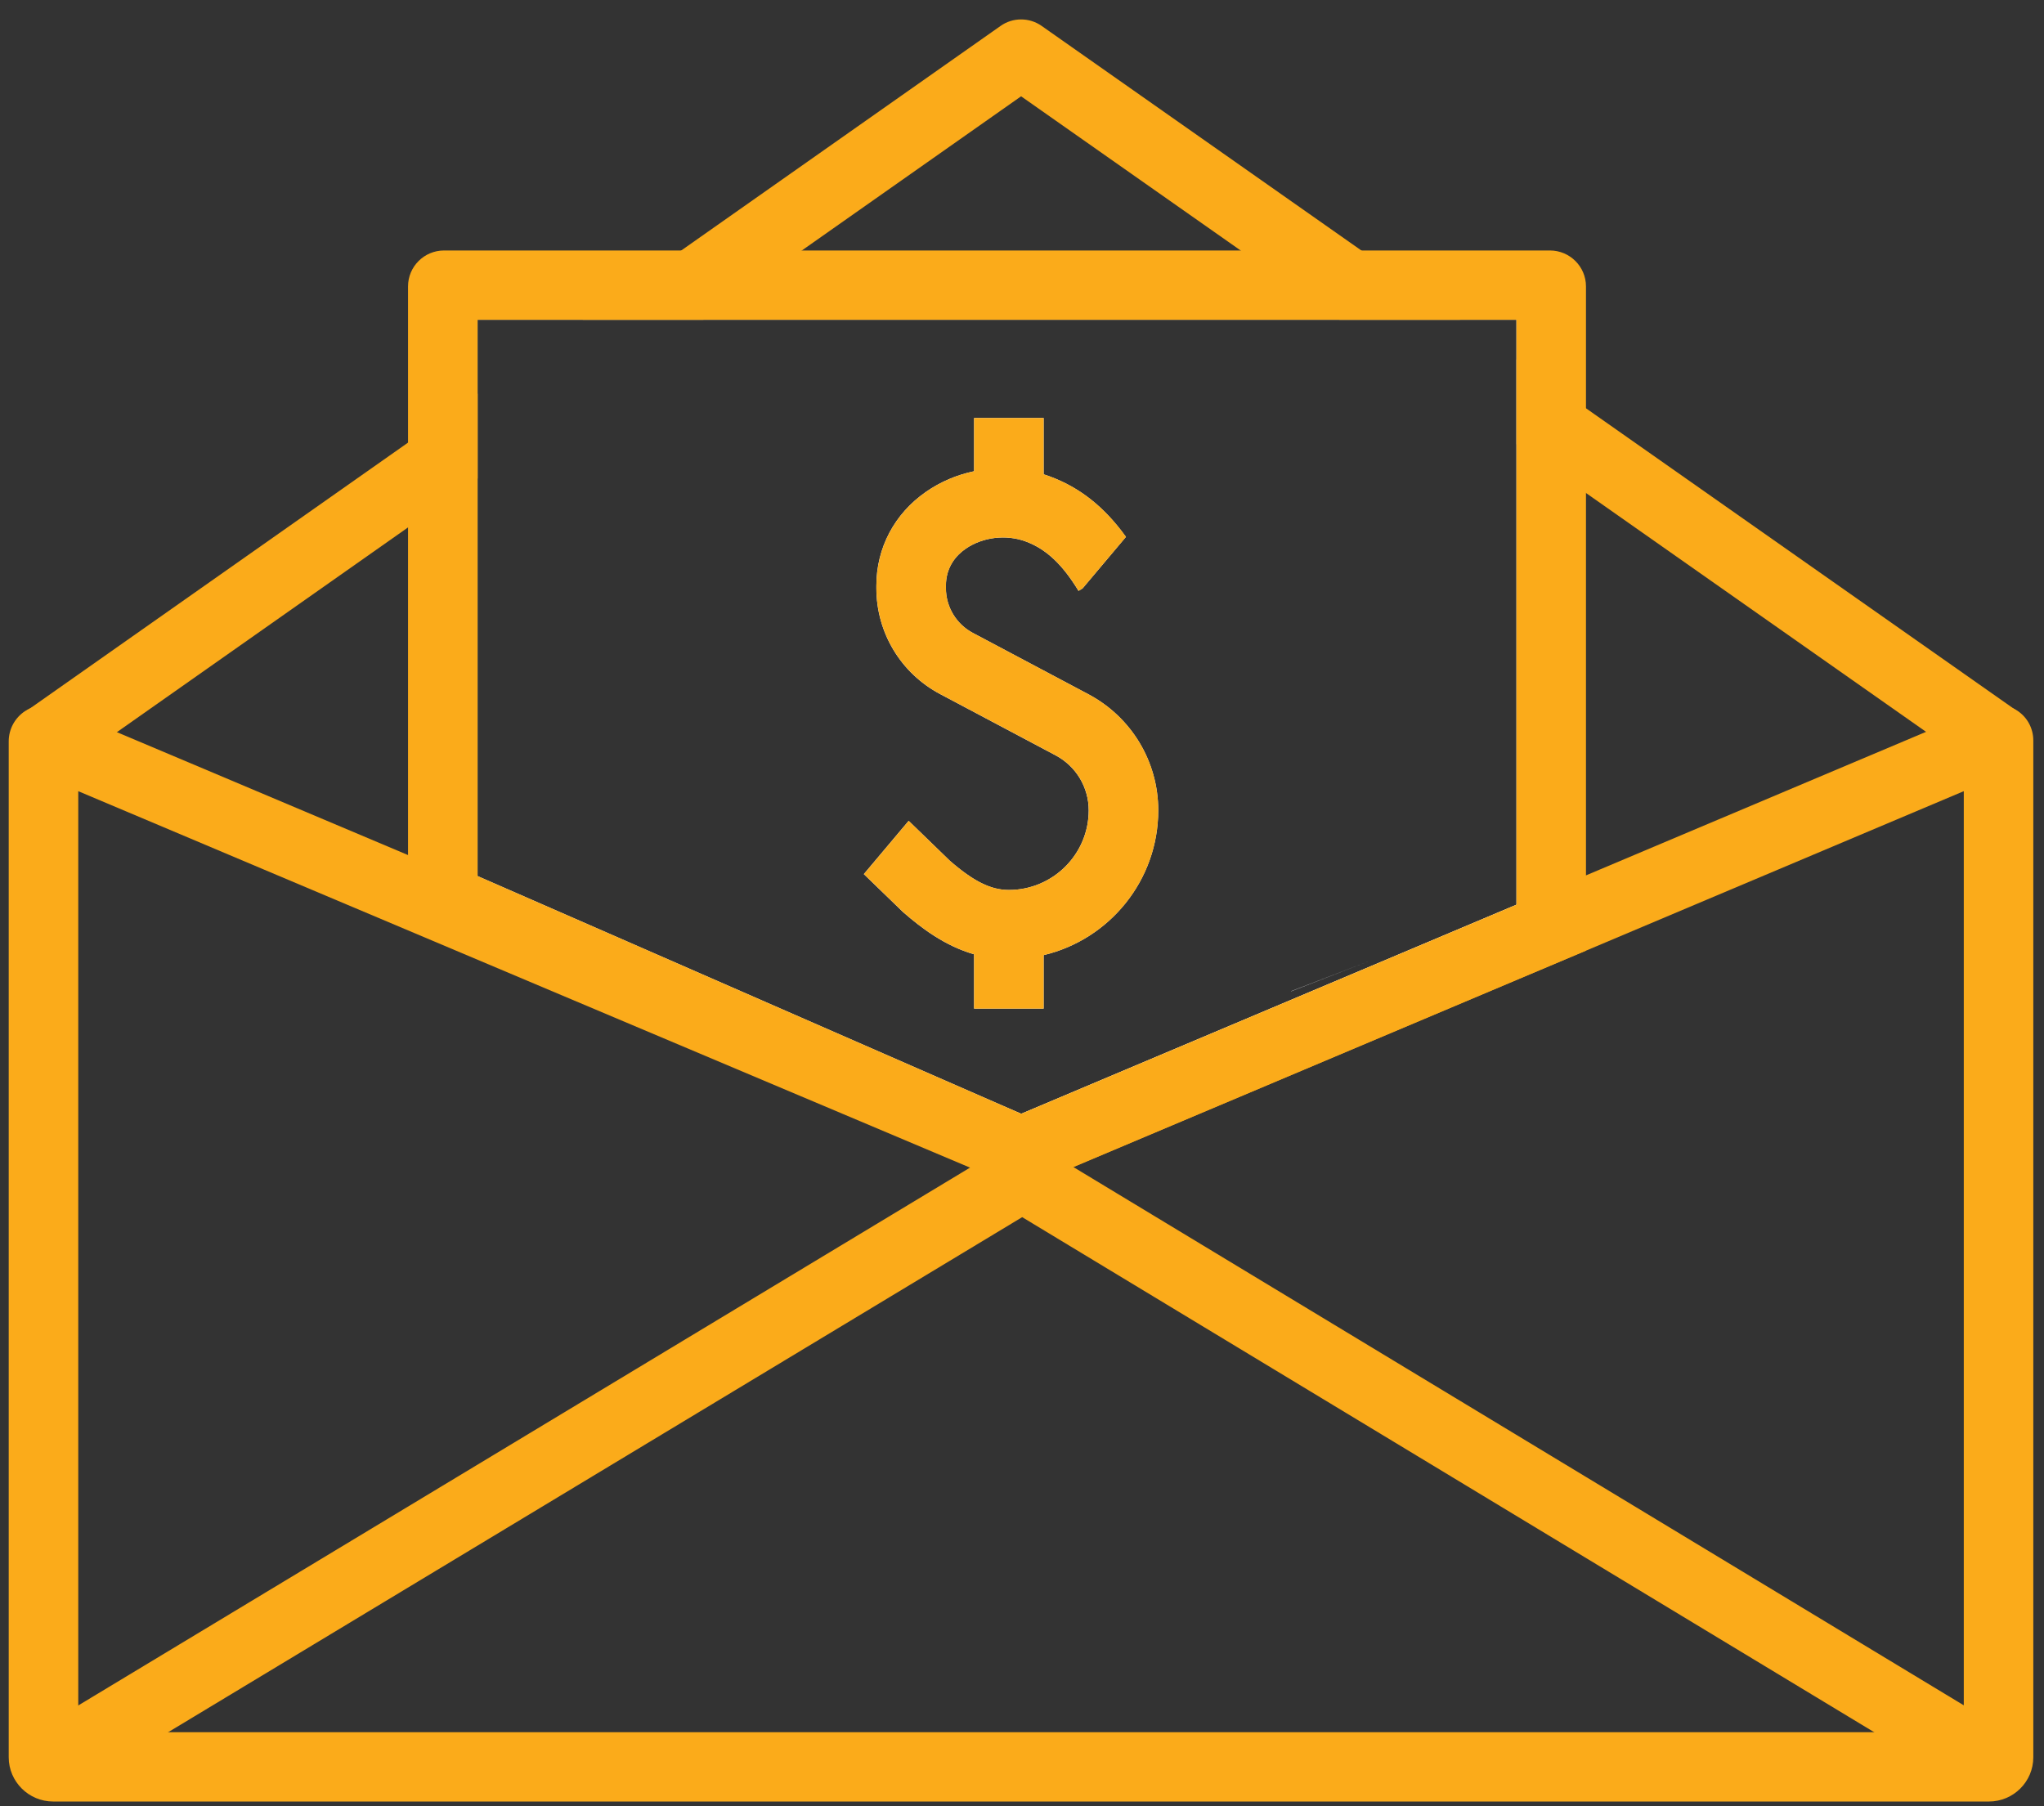
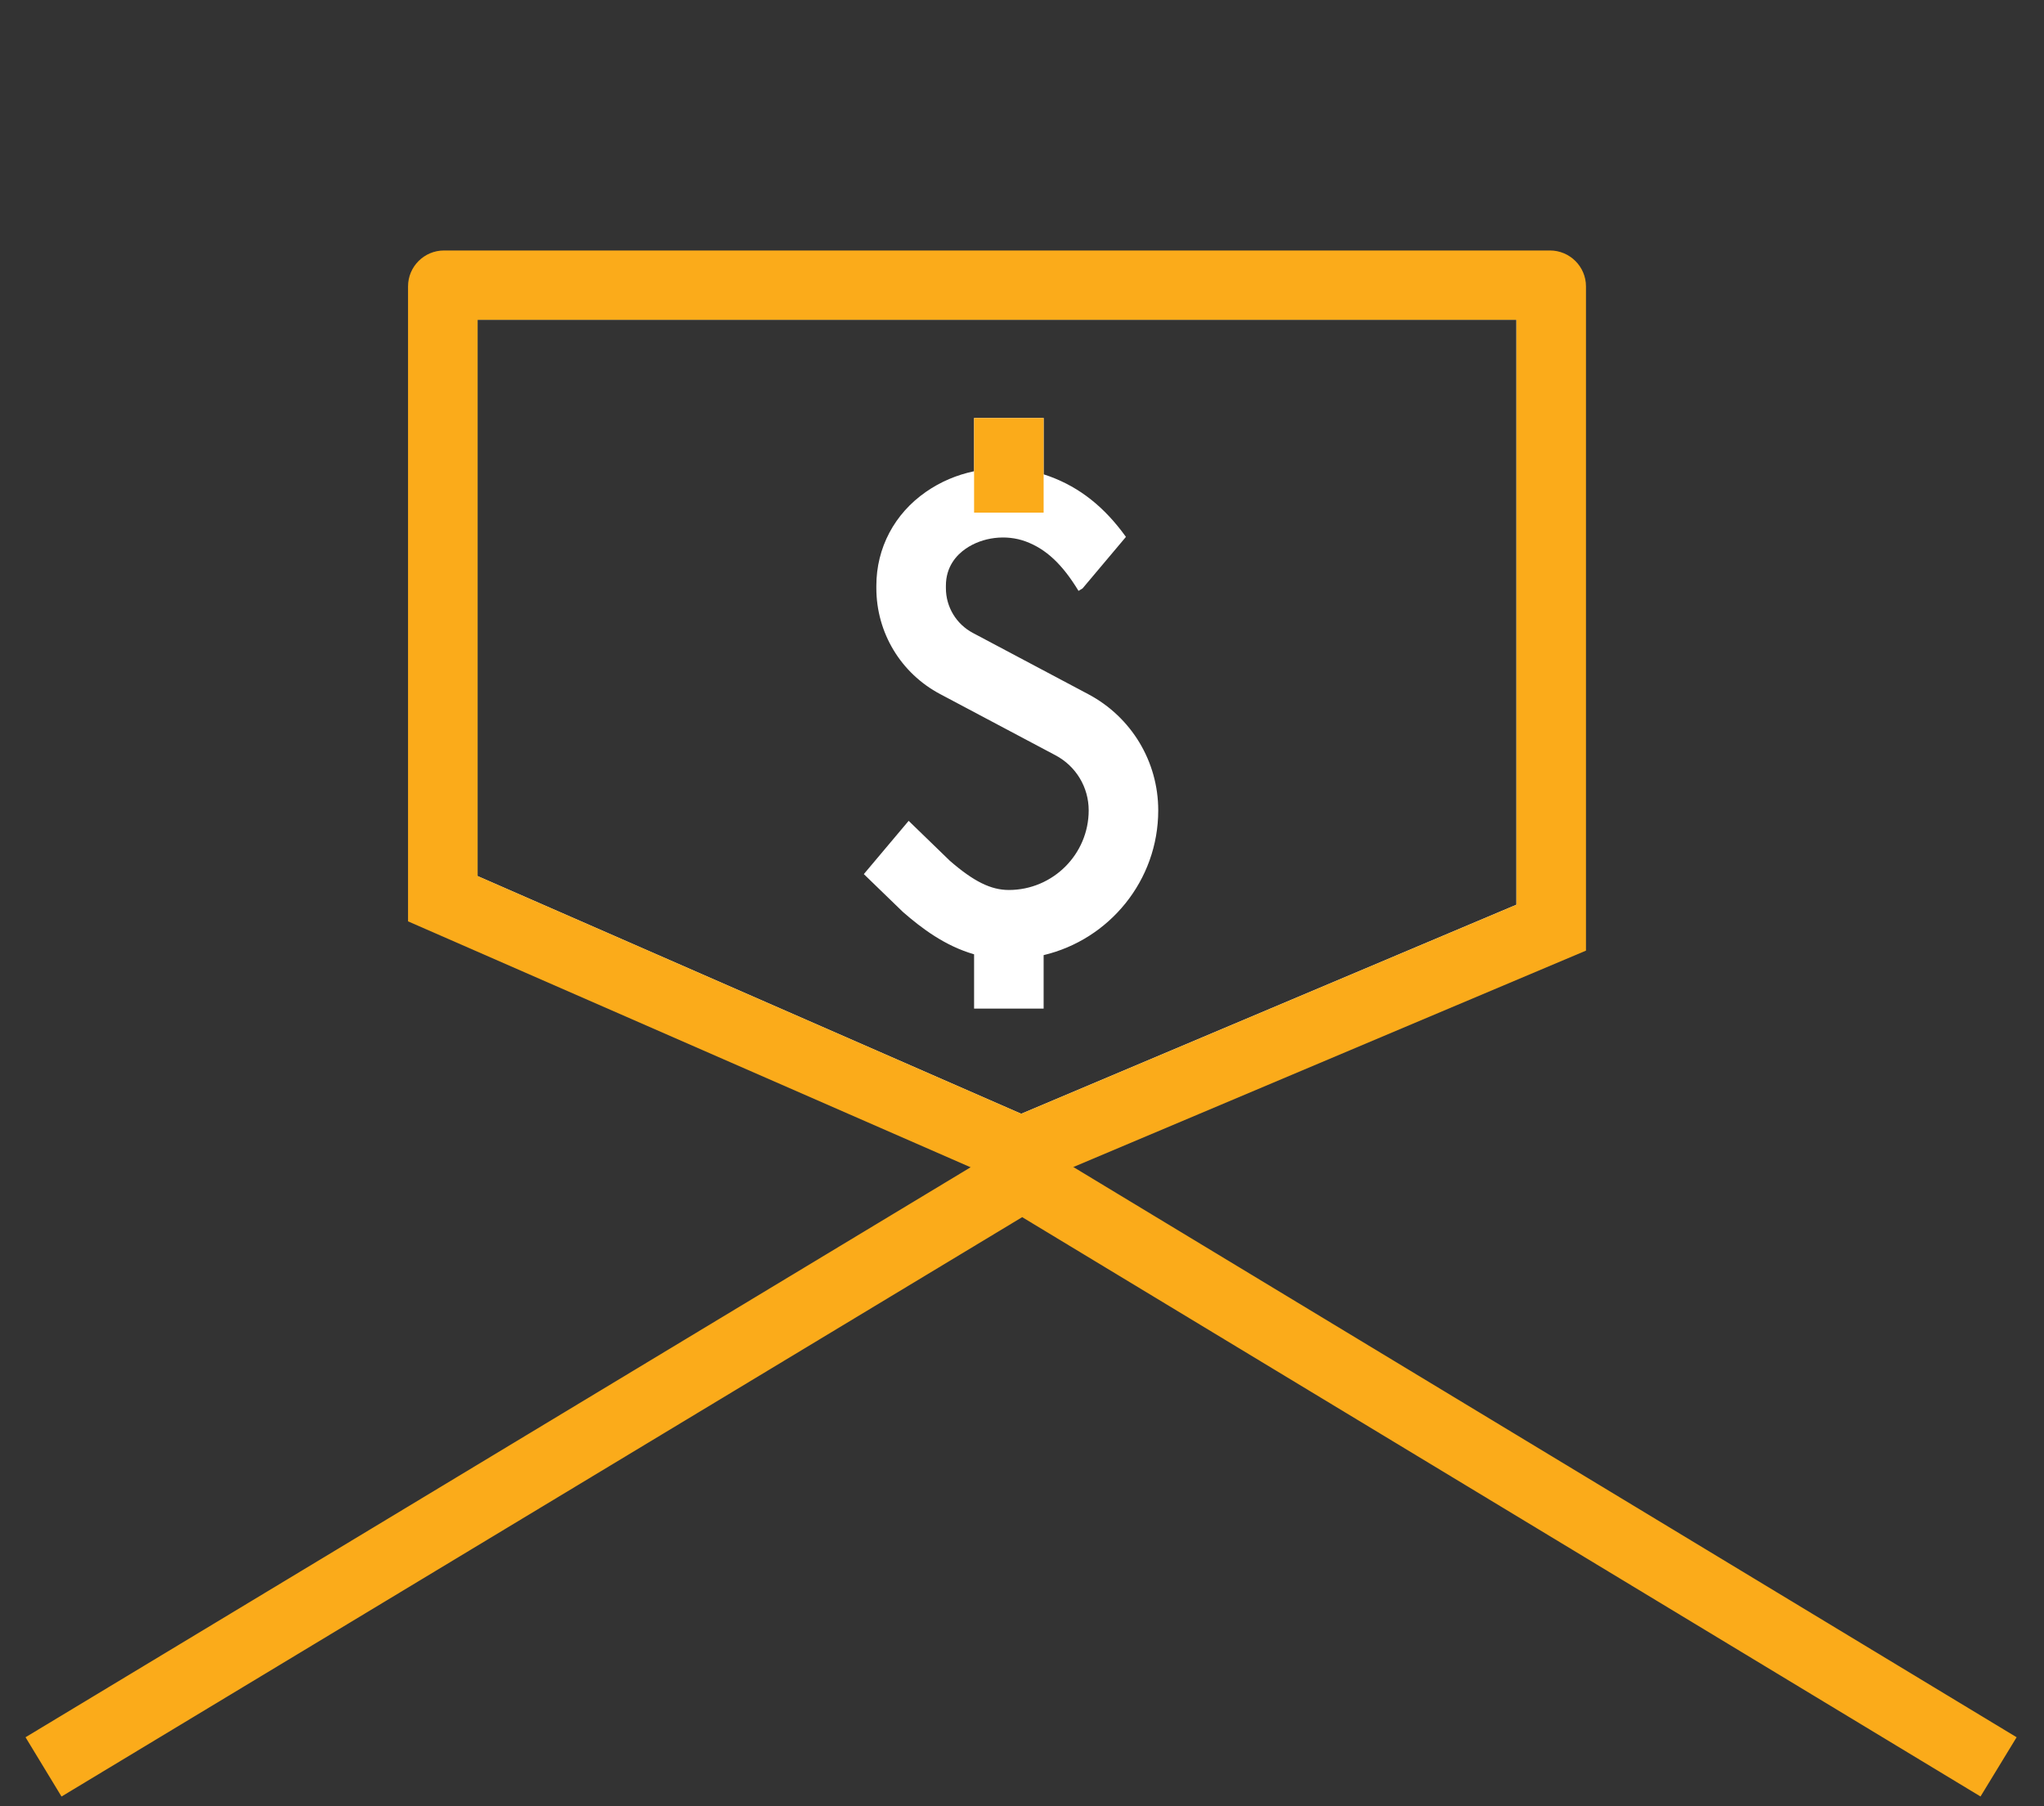
<svg xmlns="http://www.w3.org/2000/svg" width="86" height="76" viewBox="0 0 86 76" fill="none">
  <rect x="0" y="0" width="86" height="76" fill="#333333" stroke="none" />
-   <path d="M84.875 29.902C84.822 29.868 84.768 29.836 84.713 29.809C84.322 29.616 83.861 29.6 83.457 29.772L81.037 30.793L66.73 36.832L65.267 37.45L63.804 38.067L42.971 46.863H42.96L18.632 36.596L17.169 35.978L4.918 30.806L2.498 29.785C2.099 29.619 1.655 29.627 1.266 29.804C1.194 29.836 1.123 29.876 1.053 29.921C0.625 30.204 0.367 30.679 0.367 31.193V73.94C0.367 74.966 1.208 75.801 2.237 75.801H83.683C84.713 75.801 85.55 74.966 85.55 73.94V31.156C85.55 30.65 85.3 30.18 84.875 29.902ZM3.293 72.885V33.29L40.816 49.13L42.303 49.755L42.96 50.034L45.16 49.106L66.73 40L82.625 33.29V72.885H3.293Z" fill="#FBAB1A" />
-   <path d="M18.633 17.591L17.17 18.622L1.268 29.804L0.988 30L2.677 32.383L4.919 30.806L17.17 22.19L20.096 20.133V16.562L18.633 17.591ZM84.714 29.809L66.731 17.18L63.806 15.123V18.691L65.269 19.72L66.731 20.745L81.038 30.793L83.248 32.346L84.932 29.963L84.714 29.809ZM57.279 10.539L43.823 1.088C43.305 0.725 42.605 0.728 42.094 1.094L28.663 10.539L26.588 11.997L24.516 13.455H29.591L31.666 11.997L33.737 10.539L42.962 4.052L52.199 10.539L54.273 11.997L56.35 13.455H61.431L59.353 11.997L57.279 10.539Z" fill="#FBAB1A" />
  <path d="M45.785 29.207L40.936 26.633C40.234 26.262 39.798 25.538 39.798 24.746V24.645C39.798 23.837 40.25 23.351 40.63 23.089C41.338 22.599 42.327 22.477 43.152 22.781C44.011 23.097 44.697 23.741 45.378 24.862L45.543 24.762H45.545L47.373 22.59C46.466 21.329 45.431 20.512 44.168 20.046C44.083 20.014 43.997 19.985 43.91 19.958V17.588H40.984V19.828C40.261 19.979 39.569 20.271 38.96 20.695C37.633 21.615 36.872 23.054 36.872 24.645V24.746C36.872 26.62 37.901 28.33 39.561 29.207L44.412 31.781C45.271 32.237 45.806 33.123 45.806 34.096C45.806 35.944 44.298 37.447 42.447 37.447C41.689 37.447 40.968 37.089 39.963 36.217L38.231 34.538L36.345 36.779L37.952 38.335L38.005 38.385C38.776 39.056 39.758 39.801 40.984 40.153V42.438H43.91V40.188C46.673 39.533 48.732 37.049 48.732 34.096C48.732 32.044 47.604 30.17 45.785 29.207ZM45.785 29.207L40.936 26.633C40.234 26.262 39.798 25.538 39.798 24.746V24.645C39.798 23.837 40.25 23.351 40.63 23.089C41.338 22.599 42.327 22.477 43.152 22.781C44.011 23.097 44.697 23.741 45.378 24.862L45.543 24.762H45.545L47.373 22.59C46.466 21.329 45.431 20.512 44.168 20.046C44.083 20.014 43.997 19.985 43.91 19.958V17.588H40.984V19.828C40.261 19.979 39.569 20.271 38.96 20.695C37.633 21.615 36.872 23.054 36.872 24.645V24.746C36.872 26.62 37.901 28.33 39.561 29.207L44.412 31.781C45.271 32.237 45.806 33.123 45.806 34.096C45.806 35.944 44.298 37.447 42.447 37.447C41.689 37.447 40.968 37.089 39.963 36.217L38.231 34.538L36.345 36.779L37.952 38.335L38.005 38.385C38.776 39.056 39.758 39.801 40.984 40.153V42.438H43.91V40.188C46.673 39.533 48.732 37.049 48.732 34.096C48.732 32.044 47.604 30.17 45.785 29.207ZM65.209 11.997H18.682C18.653 11.997 18.629 12.021 18.629 12.05V37.815L42.367 48.194L42.958 48.451L43.614 48.172L65.265 39.035V12.05C65.265 12.021 65.241 11.997 65.209 11.997ZM63.802 38.067L42.968 46.863H42.965L20.092 36.861V13.455H63.802V38.067ZM45.785 29.207L40.936 26.633C40.234 26.262 39.798 25.538 39.798 24.746V24.645C39.798 23.837 40.25 23.351 40.63 23.089C41.338 22.599 42.327 22.477 43.152 22.781C44.011 23.097 44.697 23.741 45.378 24.862L45.543 24.762H45.545L47.373 22.59C46.466 21.329 45.431 20.512 44.168 20.046C44.083 20.014 43.997 19.985 43.91 19.958V17.588H40.984V19.828C40.261 19.979 39.569 20.271 38.96 20.695C37.633 21.615 36.872 23.054 36.872 24.645V24.746C36.872 26.62 37.901 28.33 39.561 29.207L44.412 31.781C45.271 32.237 45.806 33.123 45.806 34.096C45.806 35.944 44.298 37.447 42.447 37.447C41.689 37.447 40.968 37.089 39.963 36.217L38.231 34.538L36.345 36.779L37.952 38.335L38.005 38.385C38.776 39.056 39.758 39.801 40.984 40.153V42.438H43.91V40.188C46.673 39.533 48.732 37.049 48.732 34.096C48.732 32.044 47.604 30.17 45.785 29.207ZM45.785 29.207L40.936 26.633C40.234 26.262 39.798 25.538 39.798 24.746V24.645C39.798 23.837 40.25 23.351 40.63 23.089C41.338 22.599 42.327 22.477 43.152 22.781C44.011 23.097 44.697 23.741 45.378 24.862L45.543 24.762H45.545L47.373 22.59C46.466 21.329 45.431 20.512 44.168 20.046C44.083 20.014 43.997 19.985 43.91 19.958V17.588H40.984V19.828C40.261 19.979 39.569 20.271 38.96 20.695C37.633 21.615 36.872 23.054 36.872 24.645V24.746C36.872 26.62 37.901 28.33 39.561 29.207L44.412 31.781C45.271 32.237 45.806 33.123 45.806 34.096C45.806 35.944 44.298 37.447 42.447 37.447C41.689 37.447 40.968 37.089 39.963 36.217L38.231 34.538L36.345 36.779L37.952 38.335L38.005 38.385C38.776 39.056 39.758 39.801 40.984 40.153V42.438H43.91V40.188C46.673 39.533 48.732 37.049 48.732 34.096C48.732 32.044 47.604 30.17 45.785 29.207ZM45.785 29.207L40.936 26.633C40.234 26.262 39.798 25.538 39.798 24.746V24.645C39.798 23.837 40.25 23.351 40.63 23.089C41.338 22.599 42.327 22.477 43.152 22.781C44.011 23.097 44.697 23.741 45.378 24.862L45.543 24.762H45.545L47.373 22.59C46.466 21.329 45.431 20.512 44.168 20.046C44.083 20.014 43.997 19.985 43.91 19.958V17.588H40.984V19.828C40.261 19.979 39.569 20.271 38.96 20.695C37.633 21.615 36.872 23.054 36.872 24.645V24.746C36.872 26.62 37.901 28.33 39.561 29.207L44.412 31.781C45.271 32.237 45.806 33.123 45.806 34.096C45.806 35.944 44.298 37.447 42.447 37.447C41.689 37.447 40.968 37.089 39.963 36.217L38.231 34.538L36.345 36.779L37.952 38.335L38.005 38.385C38.776 39.056 39.758 39.801 40.984 40.153V42.438H43.91V40.188C46.673 39.533 48.732 37.049 48.732 34.096C48.732 32.044 47.604 30.17 45.785 29.207Z" fill="white" />
  <path d="M65.213 10.539H18.684C17.846 10.539 17.168 11.218 17.168 12.05V38.767L40.84 49.116L42.302 49.755L42.949 50.038L42.959 50.033L45.159 49.105L66.729 39.999V12.05C66.729 11.218 66.049 10.539 65.213 10.539ZM63.804 38.067L42.97 46.863H42.967L20.094 36.861V13.455H63.804V38.067Z" fill="#FBAB1A" />
  <path d="M2.588 75.591L1.074 73.097L43.01 47.804L84.848 73.097L83.329 75.589L43.008 51.213L2.588 75.591Z" fill="#FBAB1A" />
-   <path d="M48.734 34.096C48.734 37.049 46.675 39.533 43.912 40.188C43.444 40.304 42.952 40.362 42.449 40.362C41.946 40.362 41.441 40.286 40.986 40.153C39.76 39.8 38.779 39.056 38.007 38.385L37.954 38.334L36.348 36.778L38.233 34.538L39.965 36.216C40.97 37.089 41.691 37.446 42.449 37.446C44.3 37.446 45.808 35.943 45.808 34.096C45.808 33.123 45.274 32.237 44.415 31.781L39.563 29.207C37.904 28.33 36.874 26.62 36.874 24.746V24.645C36.874 23.054 37.635 21.615 38.962 20.695C39.571 20.271 40.263 19.979 40.986 19.828C41.949 19.621 42.965 19.661 43.912 19.958C44 19.984 44.085 20.014 44.17 20.045C45.433 20.512 46.468 21.328 47.375 22.59L45.548 24.759H45.545L45.38 24.862C44.699 23.741 44.013 23.097 43.154 22.781C42.329 22.476 41.34 22.598 40.633 23.089C40.252 23.351 39.8 23.836 39.8 24.645V24.746C39.8 25.538 40.236 26.262 40.938 26.633L45.787 29.207C47.606 30.169 48.734 32.044 48.734 34.096Z" fill="#FBAB1A" />
-   <path d="M43.91 37.815H40.984V42.438H43.91V37.815Z" fill="#FBAB1A" />
  <path d="M43.91 17.588H40.984V21.57H43.91V17.588Z" fill="#FBAB1A" />
-   <path d="M57.604 40.439L54.323 41.712L54.32 41.704L57.604 40.439Z" fill="white" />
</svg>